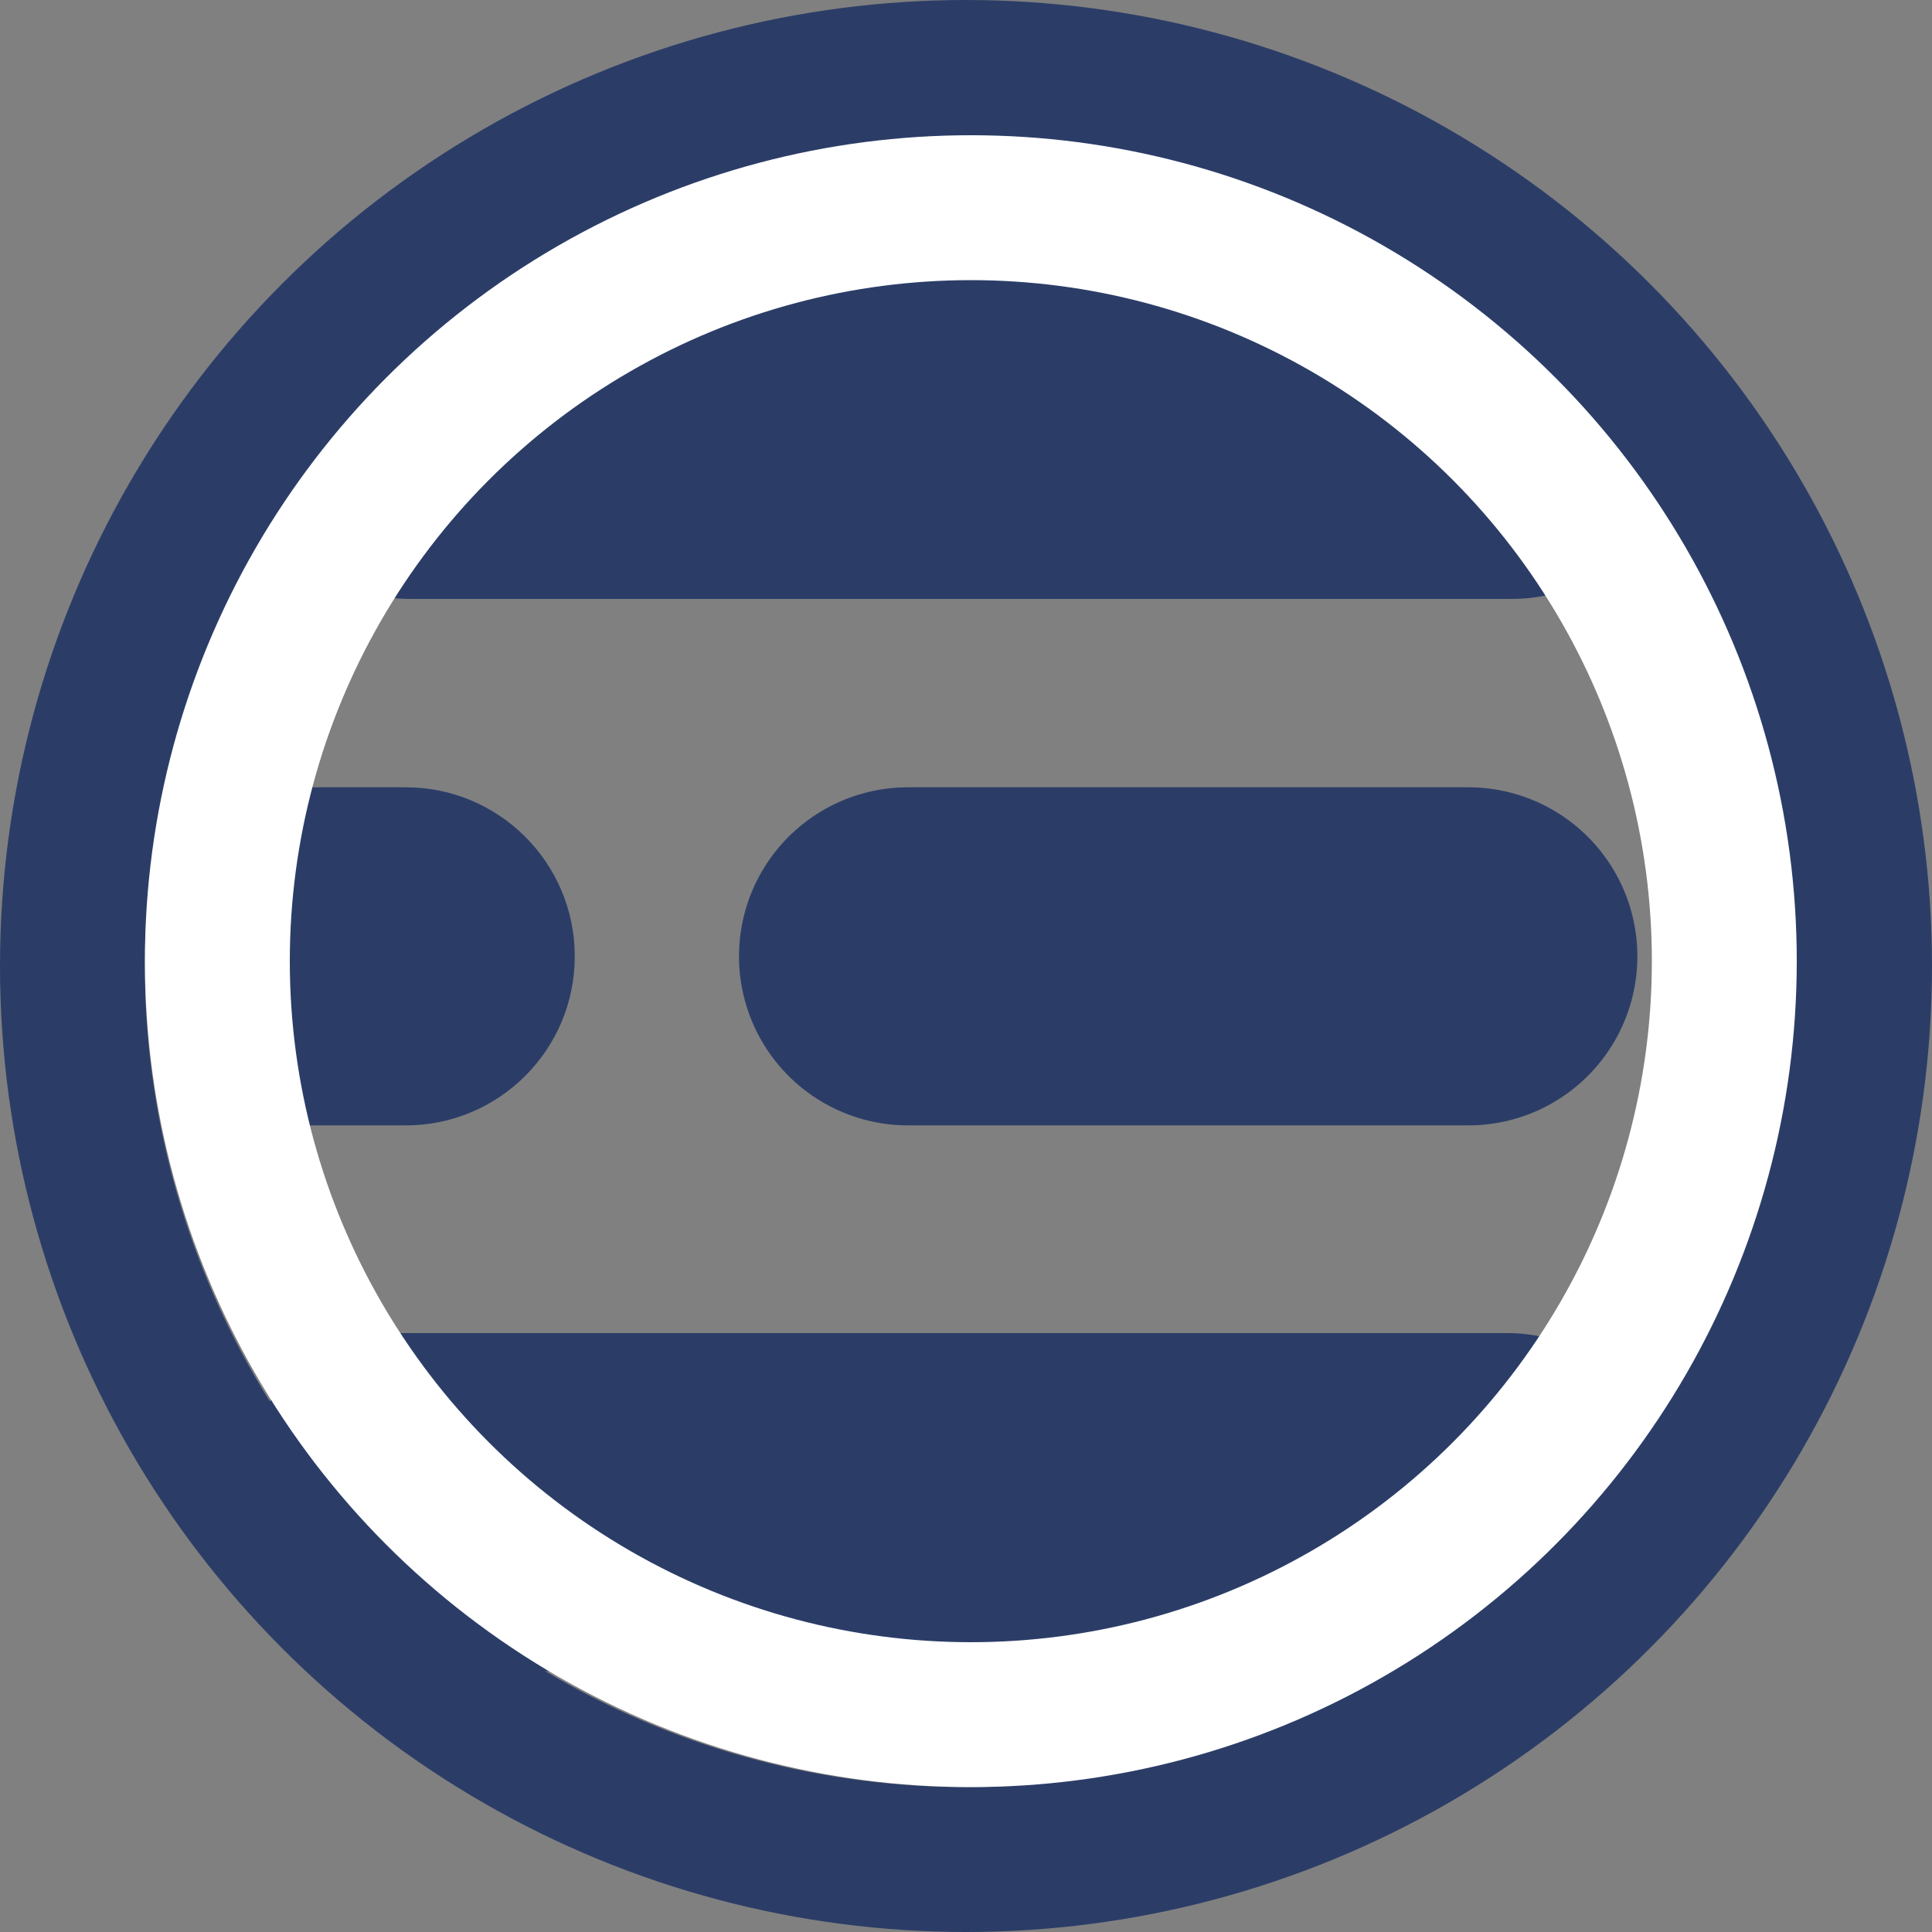
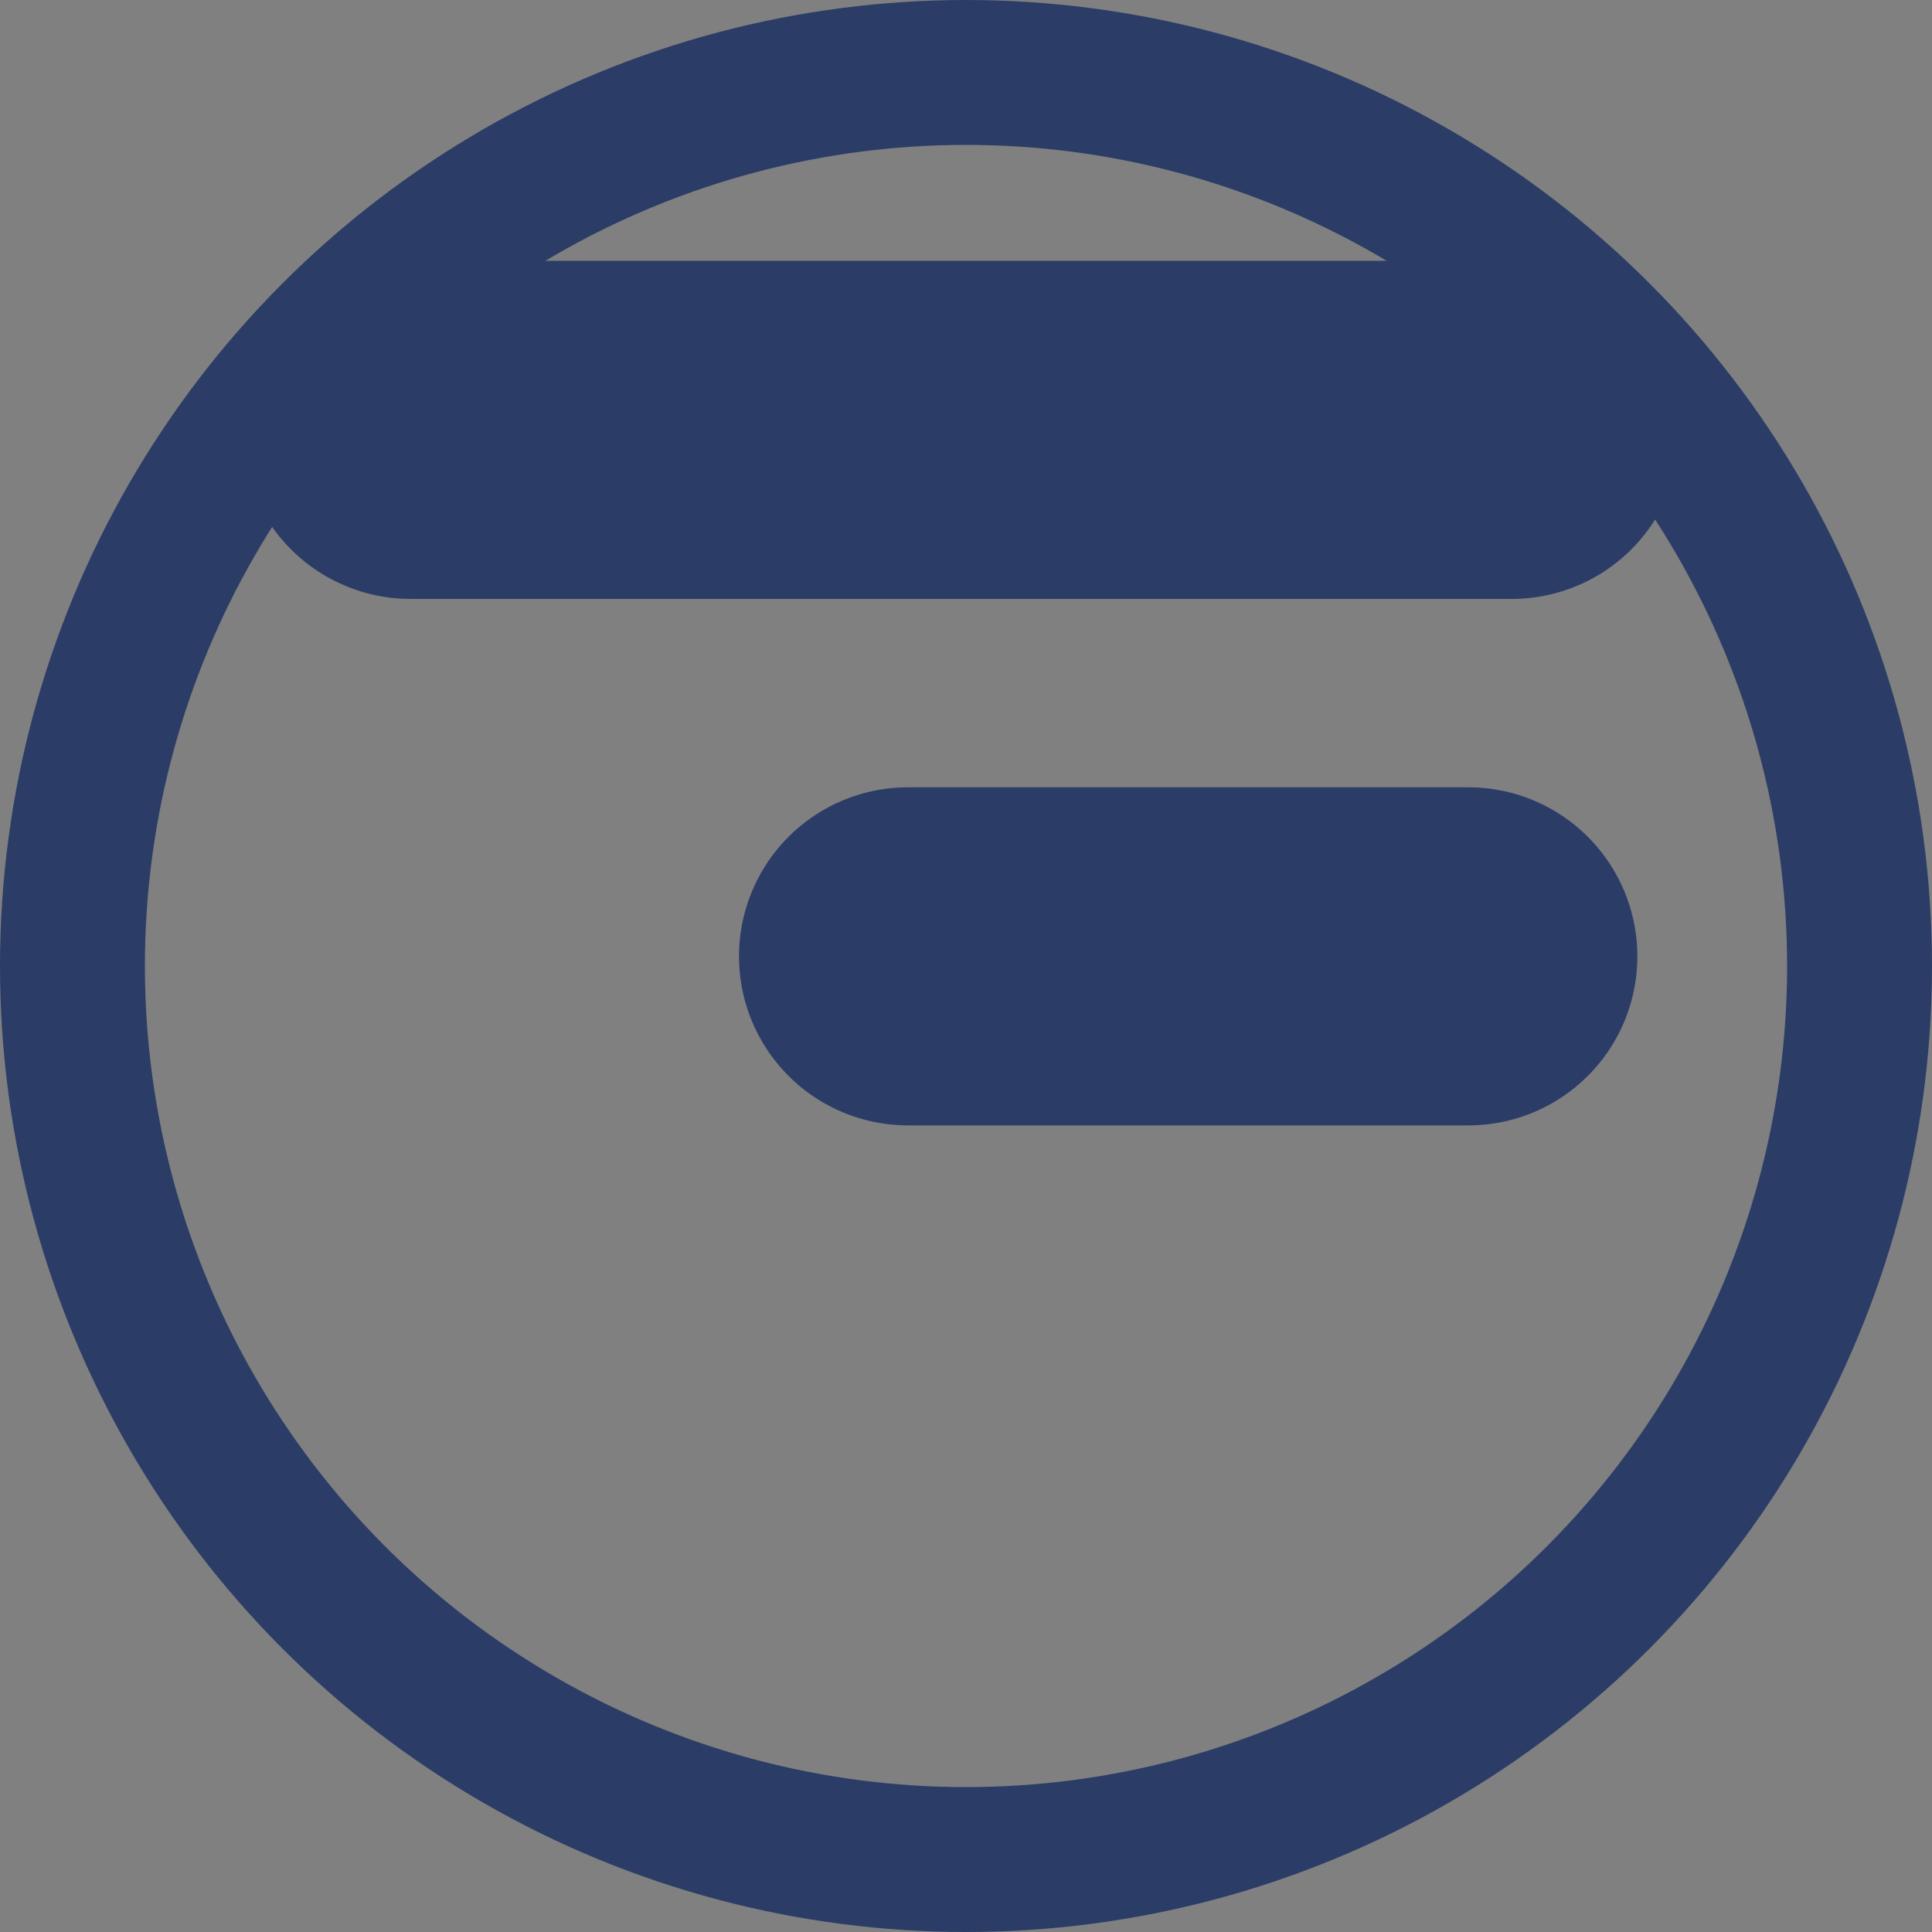
<svg xmlns="http://www.w3.org/2000/svg" width="200" height="200" viewBox="0 0 200 200" fill="none">
  <rect x="0" y="0" width="200" height="200" fill="#808080" stroke="none" />
  <path d="M94 99H152" stroke="#2B3D67" stroke-width="35" stroke-linecap="round" />
  <line x1="42.5" y1="44.5" x2="156.5" y2="44.5" stroke="#2B3D67" stroke-width="35" stroke-linecap="round" />
-   <path d="M42 155.5H156" stroke="#2B3D67" stroke-width="35" stroke-linecap="round" />
-   <path d="M42 116.5C51.665 116.5 59.5 108.665 59.5 99C59.5 89.335 51.665 81.5 42 81.5V116.5ZM28 116.5H42V81.5H28L28 116.5Z" fill="#2B3D67" />
  <circle cx="100" cy="100" r="92.5" transform="matrix(1 0 0 -1 0 200)" stroke="#2B3D67" stroke-width="15" />
-   <circle cx="85.5" cy="85.5" r="78" transform="matrix(1 0 0 -1 15 185)" stroke="white" stroke-width="15" />
</svg>